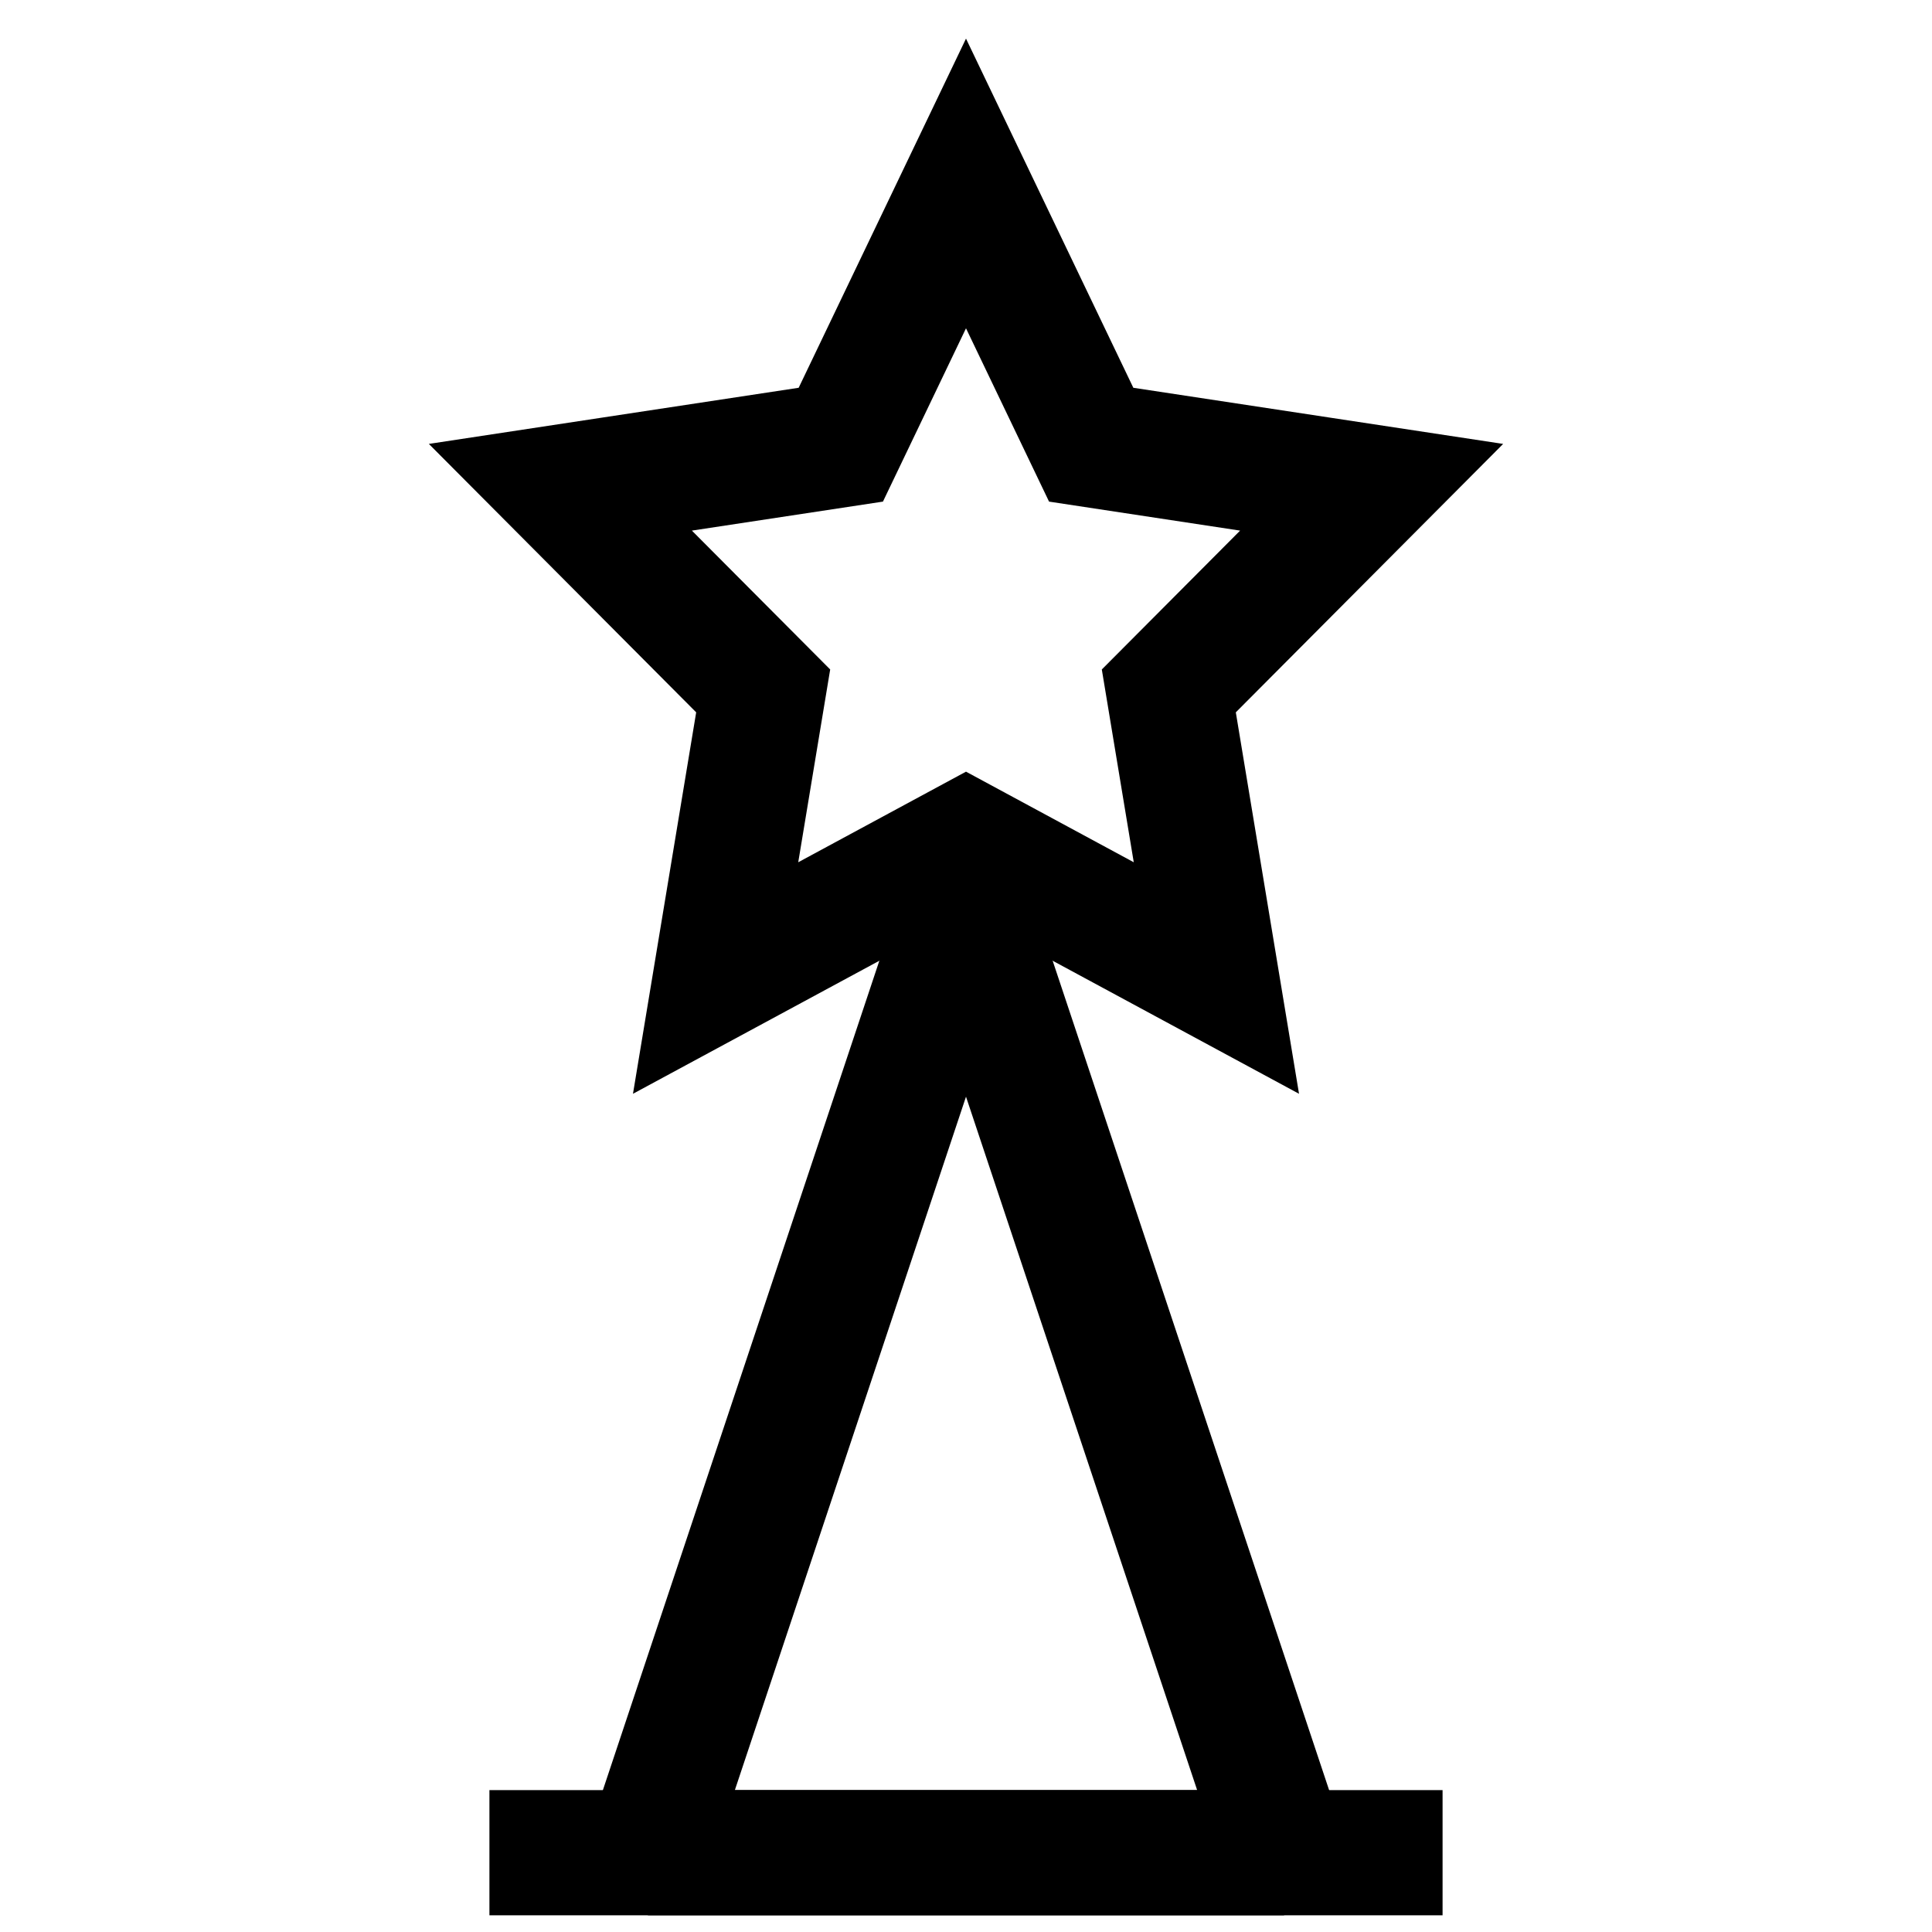
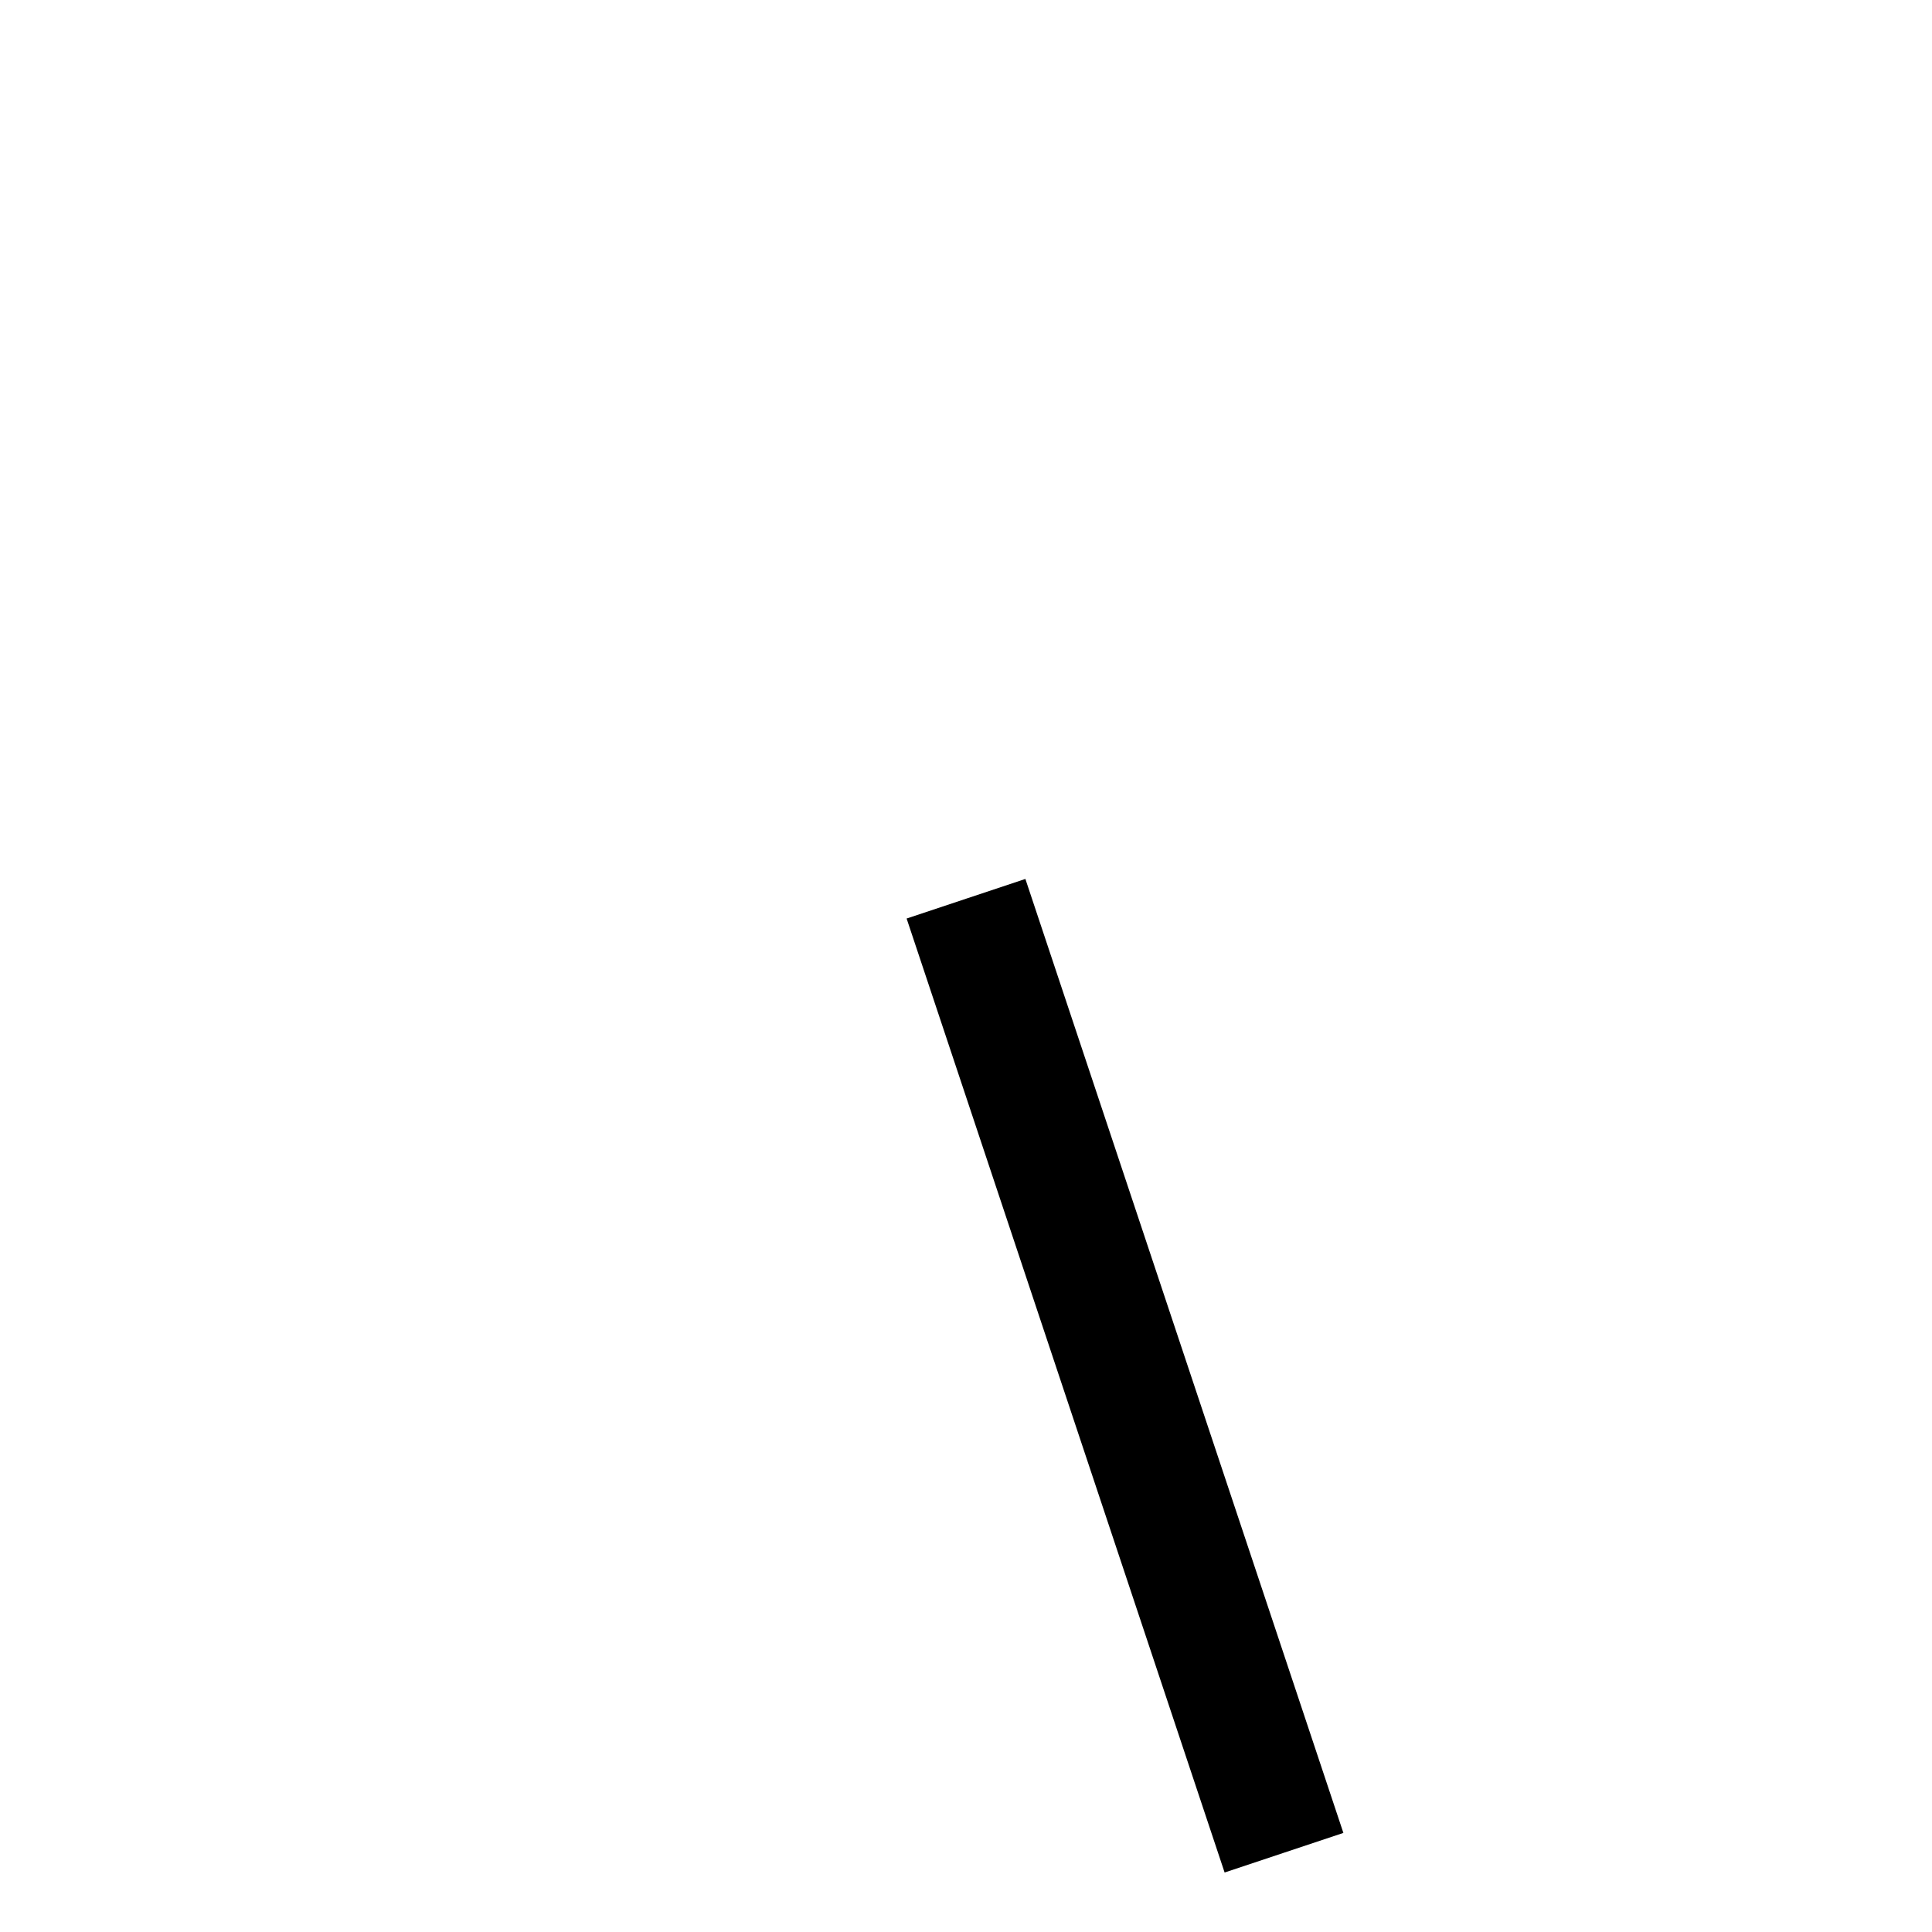
<svg xmlns="http://www.w3.org/2000/svg" color="#000000" height="24" width="24" viewBox="0 0 13.712 23.148" stroke-width="1.5">
  <g transform="translate(-5.144 -0.302)" id="reward-star-trophy">
-     <path stroke-miterlimit="10" stroke="currentColor" fill="none" d="M12,2.5l1.5,3.13,3.36.51L14.43,8.58,15,12.02,12,10.4,9,12.02l.57-3.44L7.14,6.14l3.36-.51Z" data-name="Path 17" id="Path_17" />
-     <line stroke-miterlimit="10" stroke="currentColor" fill="none" transform="translate(6.29 22.5)" x2="11.42" data-name="Line 11" id="Line_11" />
-     <path stroke-linejoin="bevel" stroke="currentColor" fill="none" d="M15.81,22.5H8.19L12,11.07Z" data-name="Path 18" id="Path_18" />
+     <path stroke-linejoin="bevel" stroke="currentColor" fill="none" d="M15.81,22.5L12,11.07Z" data-name="Path 18" id="Path_18" />
  </g>
</svg>